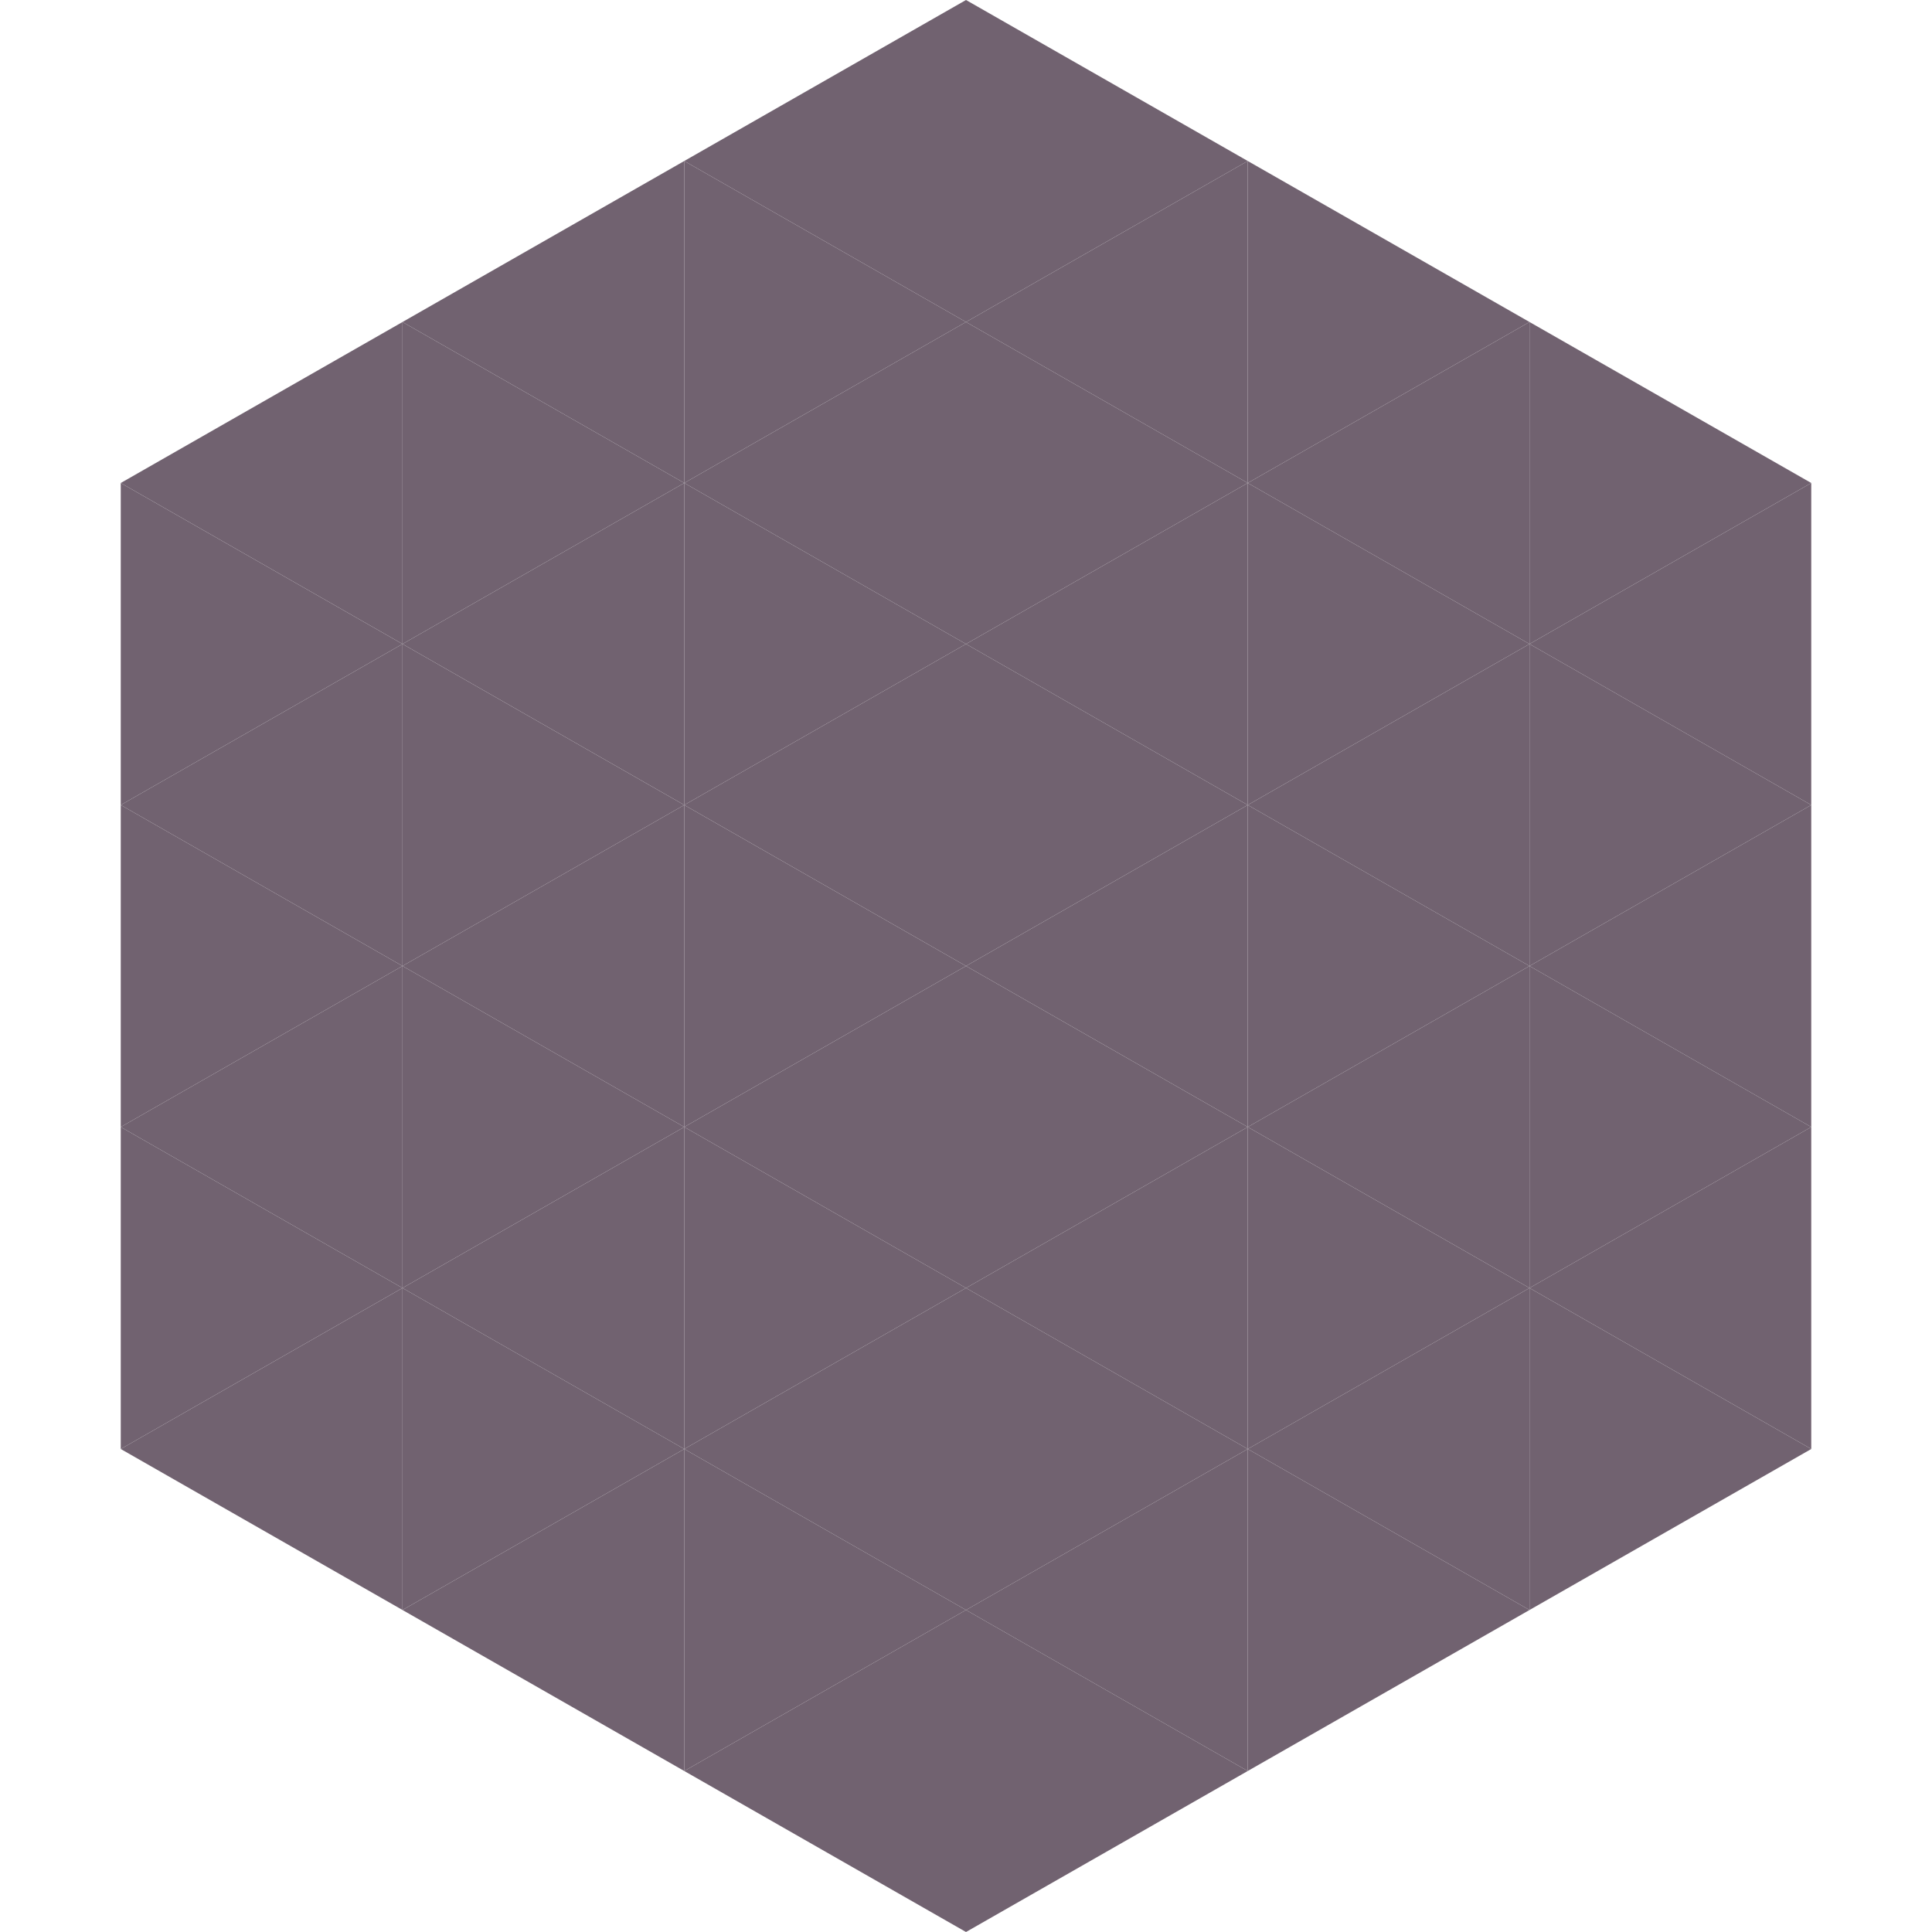
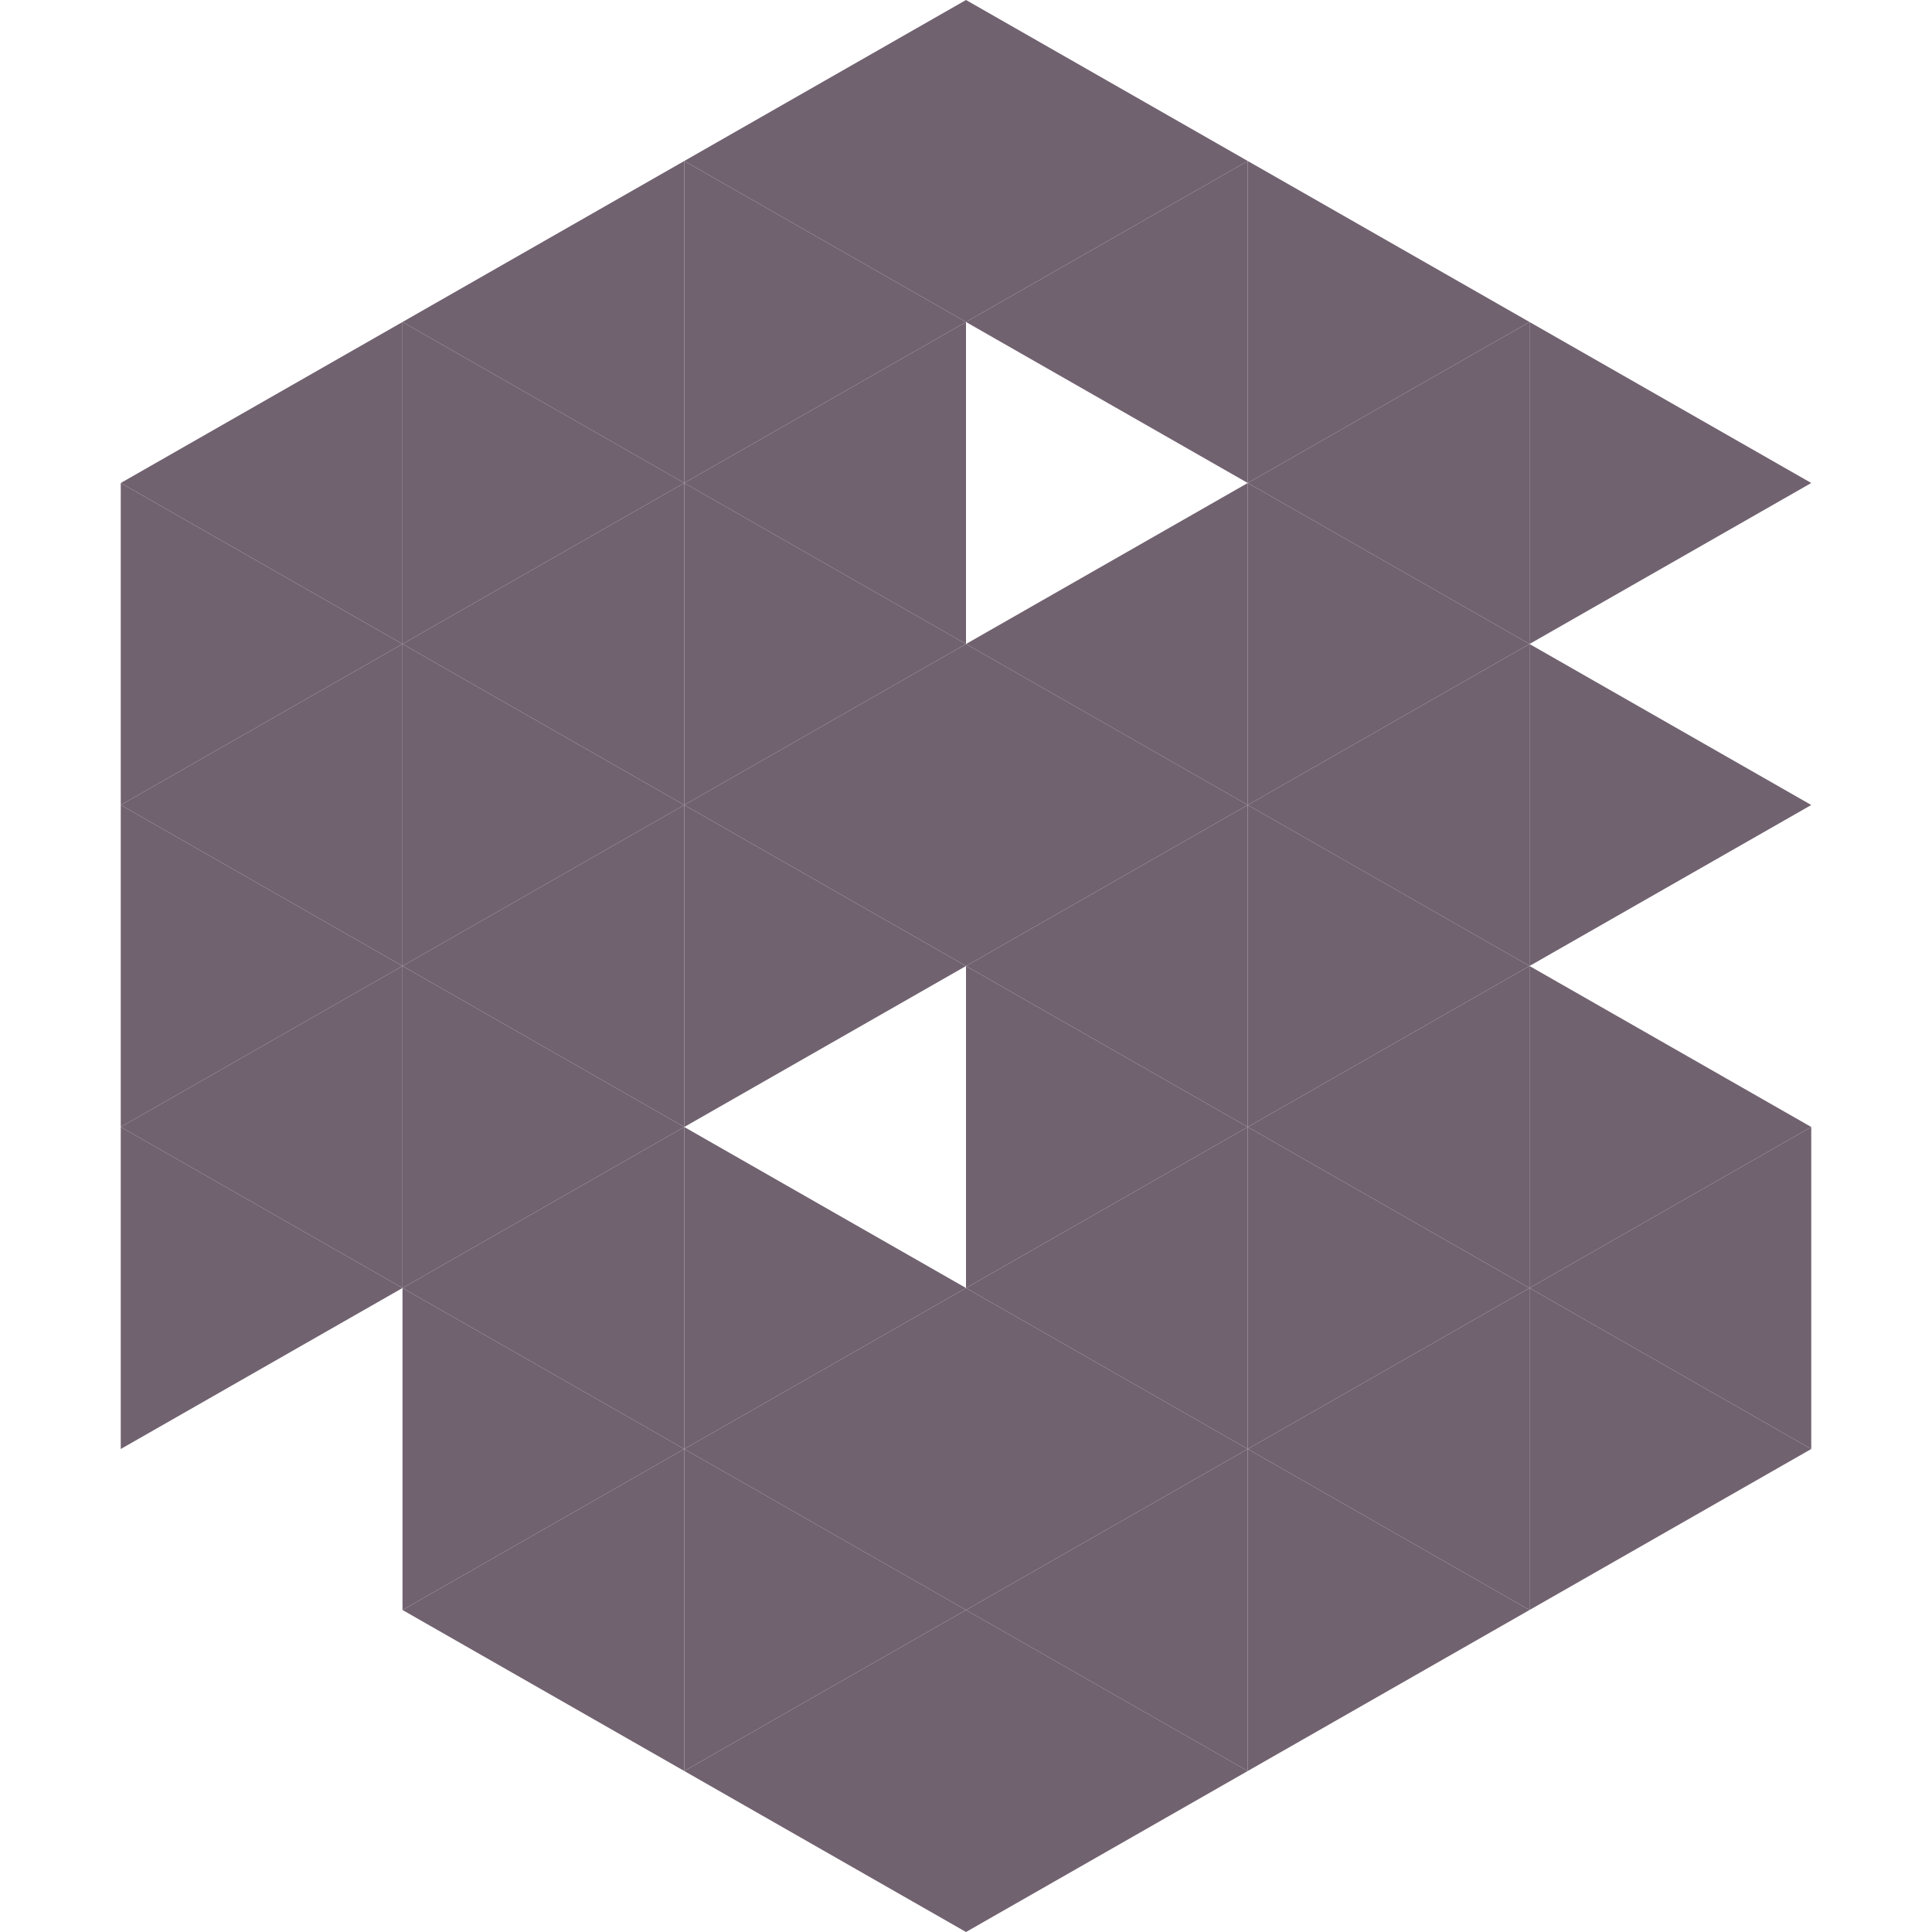
<svg xmlns="http://www.w3.org/2000/svg" width="240" height="240">
  <polygon points="50,40 15,60 50,80" style="fill:rgb(113,98,112)" />
  <polygon points="190,40 225,60 190,80" style="fill:rgb(113,98,112)" />
  <polygon points="15,60 50,80 15,100" style="fill:rgb(113,98,112)" />
-   <polygon points="225,60 190,80 225,100" style="fill:rgb(113,98,112)" />
  <polygon points="50,80 15,100 50,120" style="fill:rgb(113,98,112)" />
  <polygon points="190,80 225,100 190,120" style="fill:rgb(113,98,112)" />
  <polygon points="15,100 50,120 15,140" style="fill:rgb(113,98,112)" />
-   <polygon points="225,100 190,120 225,140" style="fill:rgb(113,98,112)" />
  <polygon points="50,120 15,140 50,160" style="fill:rgb(113,98,112)" />
  <polygon points="190,120 225,140 190,160" style="fill:rgb(113,98,112)" />
  <polygon points="15,140 50,160 15,180" style="fill:rgb(113,98,112)" />
  <polygon points="225,140 190,160 225,180" style="fill:rgb(113,98,112)" />
-   <polygon points="50,160 15,180 50,200" style="fill:rgb(113,98,112)" />
  <polygon points="190,160 225,180 190,200" style="fill:rgb(113,98,112)" />
  <polygon points="15,180 50,200 15,220" style="fill:rgb(255,255,255); fill-opacity:0" />
  <polygon points="225,180 190,200 225,220" style="fill:rgb(255,255,255); fill-opacity:0" />
  <polygon points="50,0 85,20 50,40" style="fill:rgb(255,255,255); fill-opacity:0" />
  <polygon points="190,0 155,20 190,40" style="fill:rgb(255,255,255); fill-opacity:0" />
  <polygon points="85,20 50,40 85,60" style="fill:rgb(113,98,112)" />
  <polygon points="155,20 190,40 155,60" style="fill:rgb(113,98,112)" />
  <polygon points="50,40 85,60 50,80" style="fill:rgb(113,98,112)" />
  <polygon points="190,40 155,60 190,80" style="fill:rgb(113,98,112)" />
  <polygon points="85,60 50,80 85,100" style="fill:rgb(113,98,112)" />
  <polygon points="155,60 190,80 155,100" style="fill:rgb(113,98,112)" />
  <polygon points="50,80 85,100 50,120" style="fill:rgb(113,98,112)" />
  <polygon points="190,80 155,100 190,120" style="fill:rgb(113,98,112)" />
  <polygon points="85,100 50,120 85,140" style="fill:rgb(113,98,112)" />
  <polygon points="155,100 190,120 155,140" style="fill:rgb(113,98,112)" />
  <polygon points="50,120 85,140 50,160" style="fill:rgb(113,98,112)" />
  <polygon points="190,120 155,140 190,160" style="fill:rgb(113,98,112)" />
  <polygon points="85,140 50,160 85,180" style="fill:rgb(113,98,112)" />
  <polygon points="155,140 190,160 155,180" style="fill:rgb(113,98,112)" />
  <polygon points="50,160 85,180 50,200" style="fill:rgb(113,98,112)" />
  <polygon points="190,160 155,180 190,200" style="fill:rgb(113,98,112)" />
  <polygon points="85,180 50,200 85,220" style="fill:rgb(113,98,112)" />
  <polygon points="155,180 190,200 155,220" style="fill:rgb(113,98,112)" />
  <polygon points="120,0 85,20 120,40" style="fill:rgb(113,98,112)" />
  <polygon points="120,0 155,20 120,40" style="fill:rgb(113,98,112)" />
  <polygon points="85,20 120,40 85,60" style="fill:rgb(113,98,112)" />
  <polygon points="155,20 120,40 155,60" style="fill:rgb(113,98,112)" />
  <polygon points="120,40 85,60 120,80" style="fill:rgb(113,98,112)" />
-   <polygon points="120,40 155,60 120,80" style="fill:rgb(113,98,112)" />
  <polygon points="85,60 120,80 85,100" style="fill:rgb(113,98,112)" />
  <polygon points="155,60 120,80 155,100" style="fill:rgb(113,98,112)" />
  <polygon points="120,80 85,100 120,120" style="fill:rgb(113,98,112)" />
  <polygon points="120,80 155,100 120,120" style="fill:rgb(113,98,112)" />
  <polygon points="85,100 120,120 85,140" style="fill:rgb(113,98,112)" />
  <polygon points="155,100 120,120 155,140" style="fill:rgb(113,98,112)" />
-   <polygon points="120,120 85,140 120,160" style="fill:rgb(113,98,112)" />
  <polygon points="120,120 155,140 120,160" style="fill:rgb(113,98,112)" />
  <polygon points="85,140 120,160 85,180" style="fill:rgb(113,98,112)" />
  <polygon points="155,140 120,160 155,180" style="fill:rgb(113,98,112)" />
  <polygon points="120,160 85,180 120,200" style="fill:rgb(113,98,112)" />
  <polygon points="120,160 155,180 120,200" style="fill:rgb(113,98,112)" />
  <polygon points="85,180 120,200 85,220" style="fill:rgb(113,98,112)" />
  <polygon points="155,180 120,200 155,220" style="fill:rgb(113,98,112)" />
  <polygon points="120,200 85,220 120,240" style="fill:rgb(113,98,112)" />
  <polygon points="120,200 155,220 120,240" style="fill:rgb(113,98,112)" />
  <polygon points="85,220 120,240 85,260" style="fill:rgb(255,255,255); fill-opacity:0" />
  <polygon points="155,220 120,240 155,260" style="fill:rgb(255,255,255); fill-opacity:0" />
</svg>